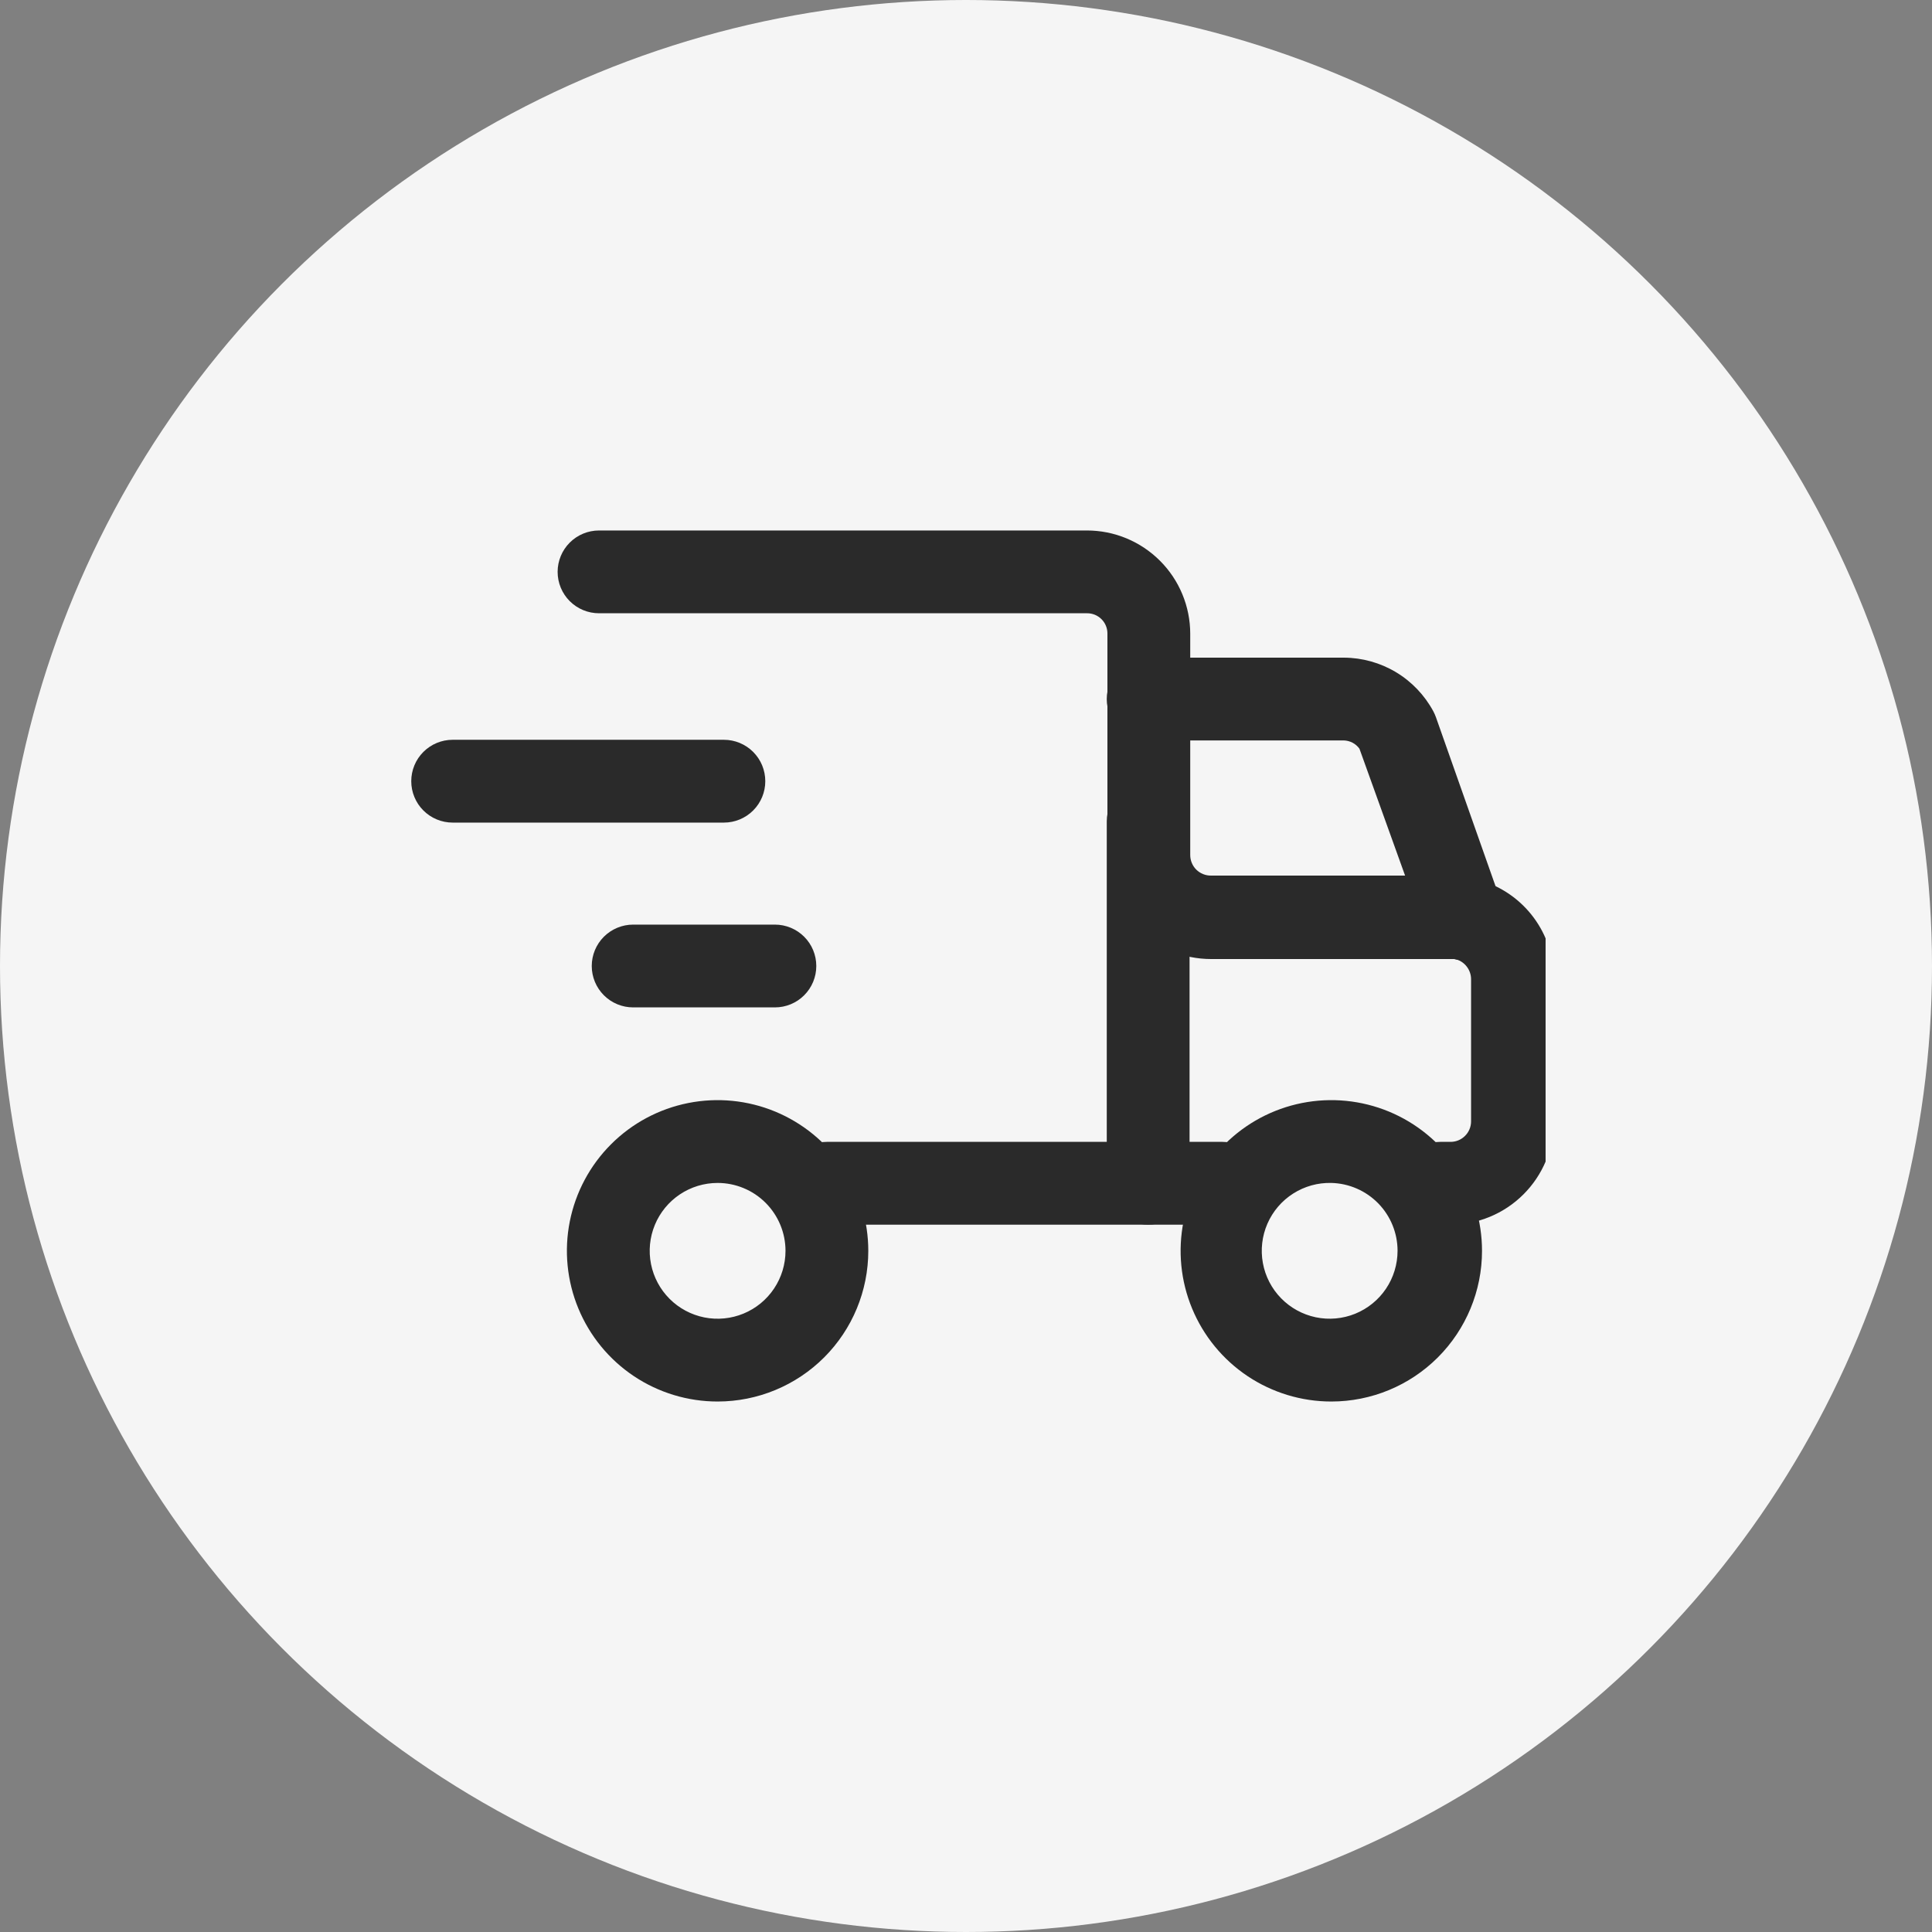
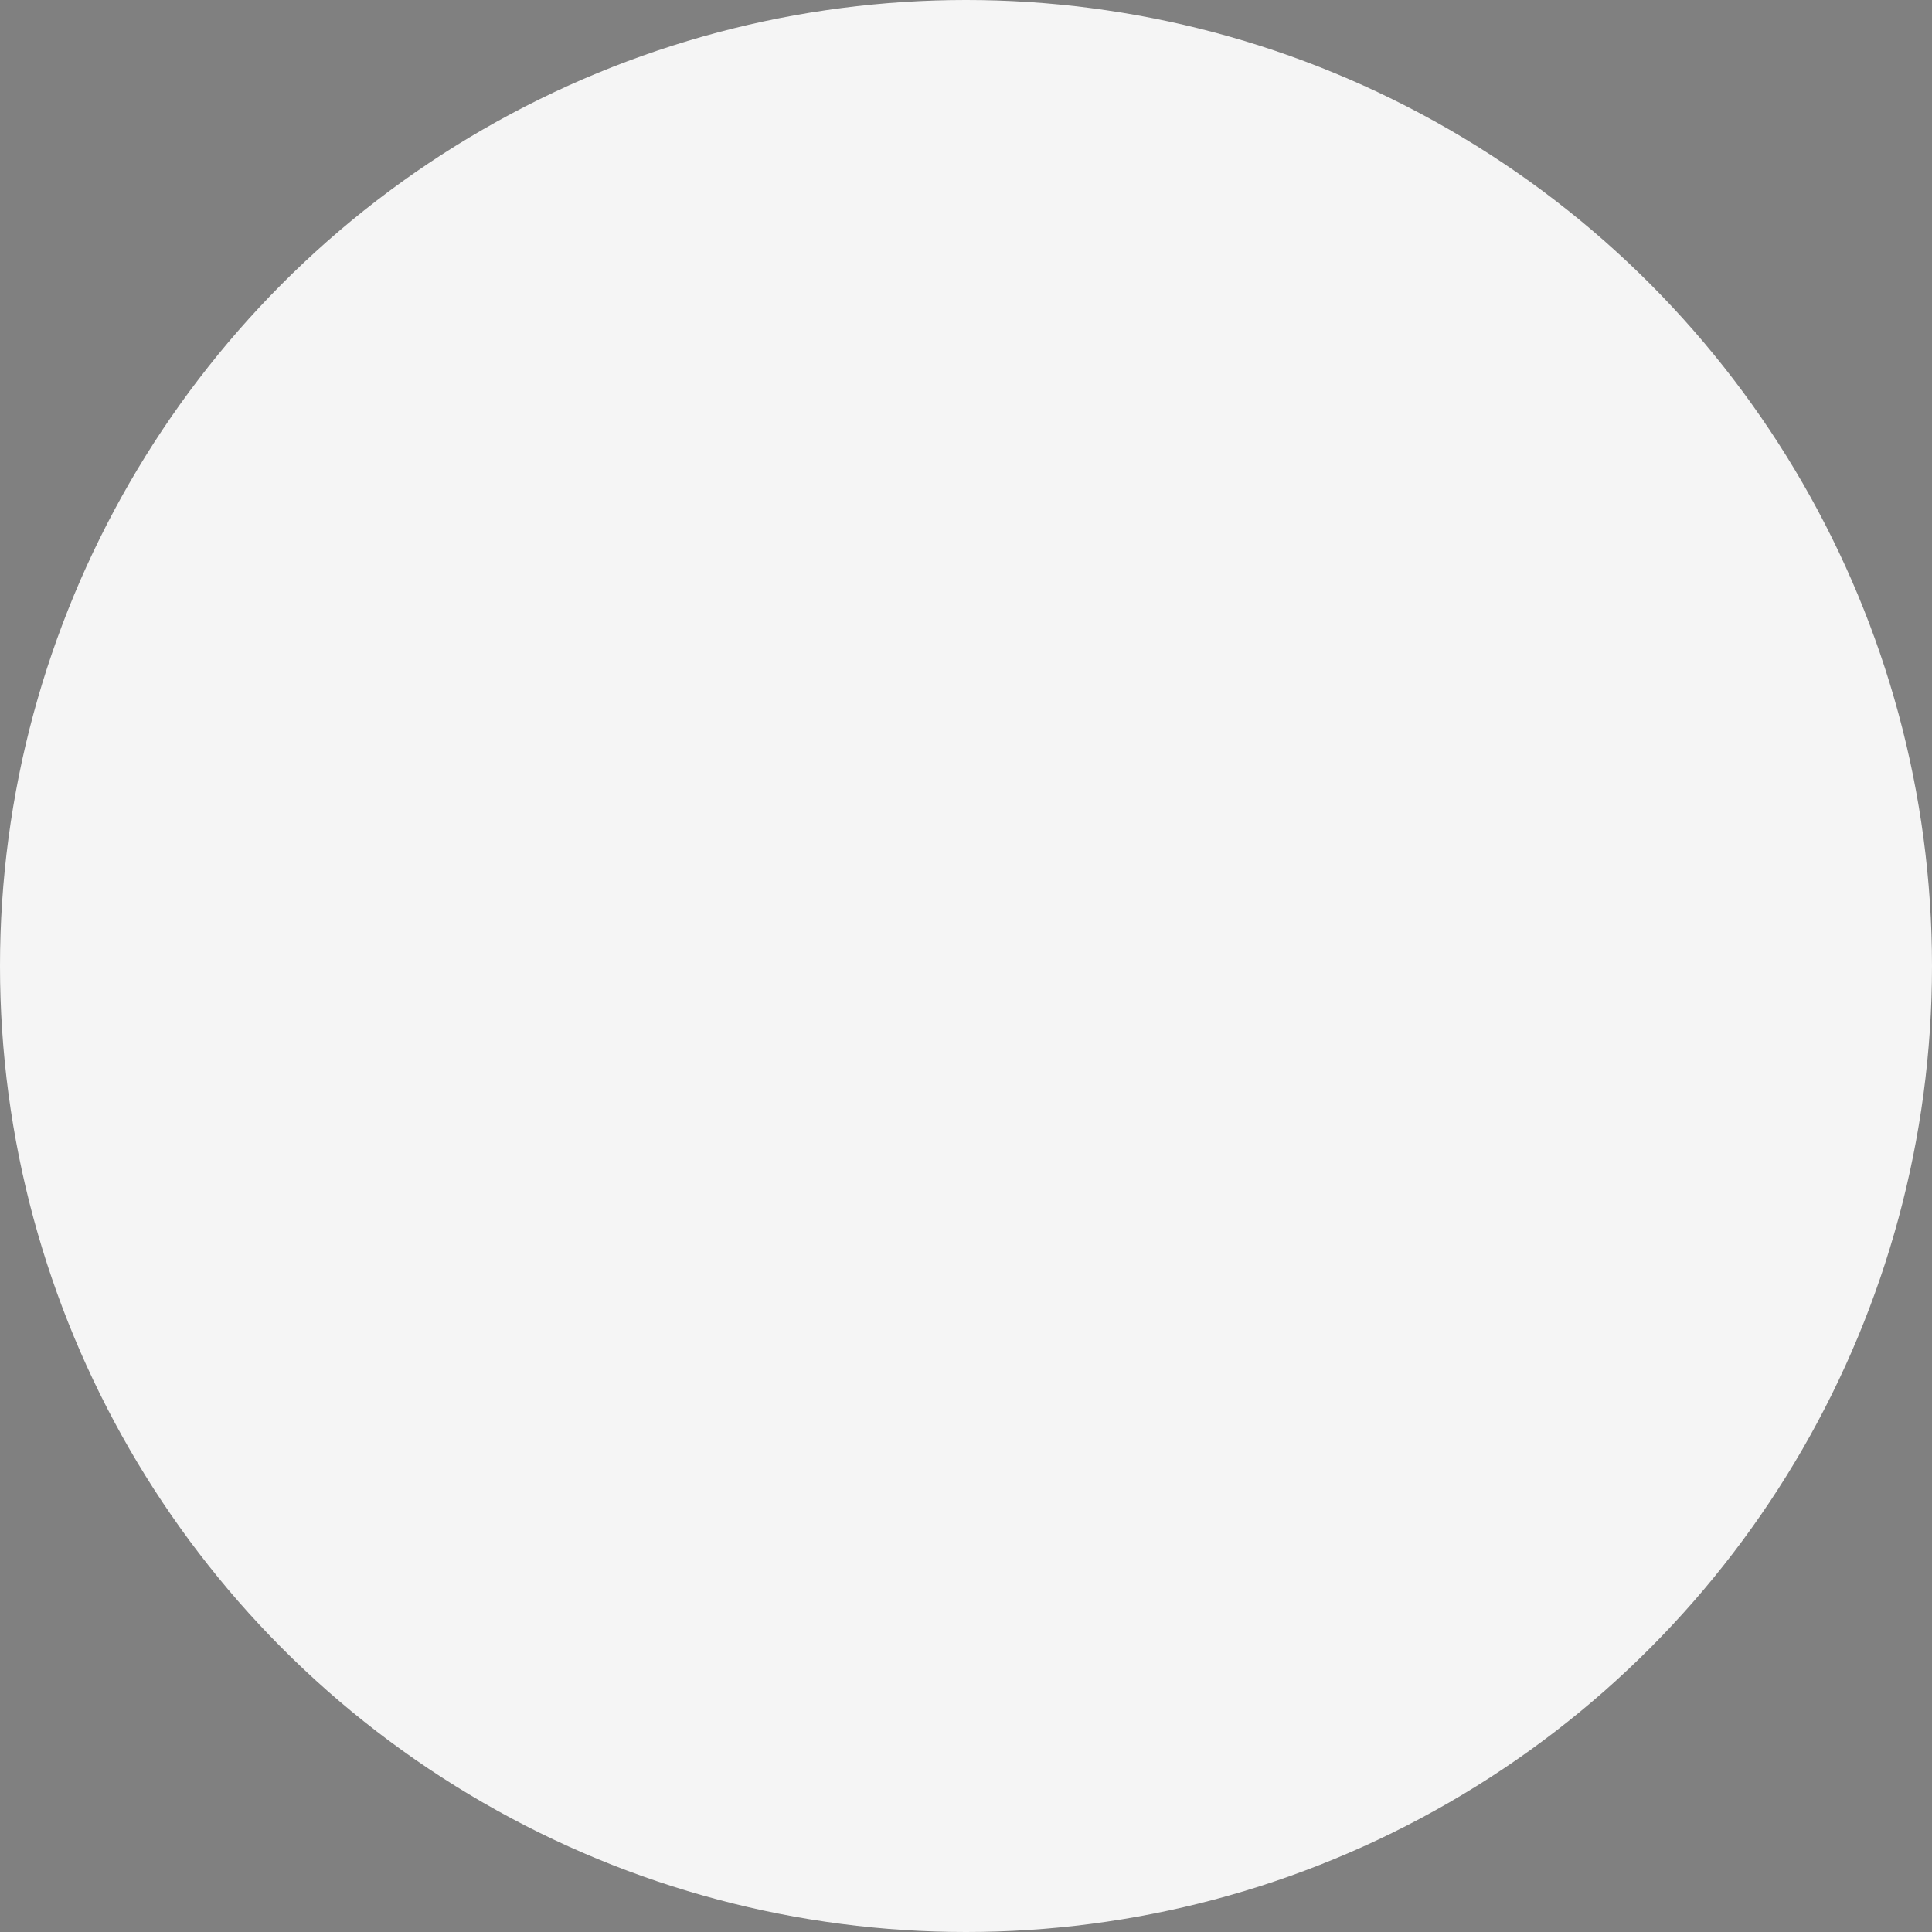
<svg xmlns="http://www.w3.org/2000/svg" width="80" height="80" viewBox="0 0 80 80" fill="none">
  <rect x="0" y="0" width="80" height="80" fill="#808080" stroke="none" />
  <circle cx="40" cy="40" r="40" fill="#F5F5F5" />
  <g clip-path="url(#clip0_3125_17936)">
-     <path d="M50.615 50.711H34.24C33.785 50.711 33.349 50.53 33.028 50.209C32.706 49.887 32.526 49.451 32.526 48.997C32.526 48.542 32.706 48.106 33.028 47.785C33.349 47.463 33.785 47.282 34.24 47.282H50.615C51.07 47.282 51.506 47.463 51.827 47.785C52.149 48.106 52.329 48.542 52.329 48.997C52.329 49.451 52.149 49.887 51.827 50.209C51.506 50.53 51.07 50.711 50.615 50.711ZM60.05 50.711H59.639C59.184 50.711 58.748 50.53 58.427 50.209C58.105 49.887 57.925 49.451 57.925 48.997C57.925 48.542 58.105 48.106 58.427 47.785C58.748 47.463 59.184 47.282 59.639 47.282H60.05C60.163 47.284 60.275 47.264 60.38 47.222C60.485 47.18 60.58 47.117 60.66 47.038C60.741 46.959 60.805 46.865 60.848 46.761C60.892 46.657 60.914 46.545 60.914 46.432V40.549C60.914 40.356 60.849 40.169 60.729 40.017C60.61 39.865 60.443 39.758 60.256 39.712H50.149C49.013 39.712 47.923 39.262 47.118 38.46C46.313 37.658 45.86 36.569 45.856 35.433V26.245C45.858 26.133 45.837 26.021 45.795 25.917C45.753 25.813 45.691 25.719 45.611 25.639C45.532 25.56 45.437 25.497 45.333 25.455C45.229 25.413 45.118 25.392 45.006 25.394H24.805C24.35 25.394 23.914 25.214 23.592 24.892C23.271 24.571 23.09 24.135 23.09 23.68C23.09 23.225 23.271 22.789 23.592 22.468C23.914 22.146 24.35 21.966 24.805 21.966H45.006C45.568 21.966 46.124 22.076 46.643 22.291C47.162 22.507 47.634 22.822 48.031 23.219C48.429 23.616 48.744 24.088 48.959 24.607C49.174 25.126 49.285 25.683 49.285 26.245V35.406C49.285 35.519 49.307 35.63 49.351 35.734C49.394 35.839 49.458 35.933 49.538 36.012C49.619 36.091 49.714 36.153 49.819 36.195C49.924 36.237 50.036 36.258 50.149 36.256H60.05C60.363 36.26 60.675 36.292 60.983 36.352L61.285 36.448C62.173 36.708 62.952 37.25 63.504 37.992C64.056 38.735 64.35 39.637 64.343 40.562V46.446C64.336 47.58 63.88 48.664 63.076 49.463C62.272 50.263 61.184 50.711 60.05 50.711Z" fill="#2A2A2A" />
    <path d="M60.64 39.767C60.287 39.767 59.944 39.657 59.656 39.453C59.369 39.249 59.152 38.961 59.035 38.629L56.292 31.003C56.219 30.901 56.122 30.816 56.01 30.756C55.898 30.697 55.774 30.664 55.648 30.66H47.543C47.088 30.66 46.652 30.48 46.331 30.158C46.009 29.837 45.828 29.401 45.828 28.946C45.828 28.492 46.009 28.055 46.331 27.734C46.652 27.413 47.088 27.232 47.543 27.232H55.648C56.408 27.235 57.153 27.443 57.805 27.834C58.456 28.225 58.99 28.785 59.351 29.454C59.393 29.533 59.43 29.616 59.46 29.701L62.203 37.477C62.353 37.906 62.328 38.377 62.133 38.788C61.938 39.199 61.589 39.516 61.161 39.671C60.992 39.724 60.817 39.757 60.64 39.767ZM55.127 58.034C53.892 58.034 52.686 57.668 51.66 56.983C50.634 56.297 49.834 55.322 49.362 54.182C48.889 53.042 48.766 51.787 49.007 50.577C49.247 49.366 49.842 48.255 50.714 47.382C51.587 46.509 52.699 45.915 53.909 45.674C55.12 45.433 56.374 45.557 57.515 46.029C58.655 46.502 59.629 47.301 60.315 48.328C61.001 49.354 61.367 50.56 61.367 51.794C61.367 53.449 60.709 55.036 59.539 56.207C58.369 57.377 56.782 58.034 55.127 58.034ZM55.127 48.983C54.568 48.969 54.018 49.122 53.547 49.423C53.075 49.723 52.704 50.158 52.481 50.67C52.258 51.182 52.192 51.75 52.293 52.3C52.393 52.849 52.655 53.357 53.046 53.757C53.436 54.157 53.937 54.431 54.484 54.546C55.031 54.66 55.6 54.608 56.118 54.398C56.635 54.187 57.078 53.827 57.391 53.363C57.703 52.899 57.869 52.353 57.87 51.794C57.87 51.06 57.583 50.355 57.071 49.83C56.558 49.305 55.86 49.001 55.127 48.983ZM29.714 58.034C28.48 58.034 27.273 57.668 26.247 56.983C25.221 56.297 24.421 55.322 23.949 54.182C23.477 53.042 23.353 51.787 23.594 50.577C23.835 49.366 24.429 48.255 25.302 47.382C26.174 46.509 27.286 45.915 28.497 45.674C29.707 45.433 30.962 45.557 32.102 46.029C33.242 46.502 34.217 47.301 34.903 48.328C35.588 49.354 35.954 50.56 35.954 51.794C35.954 53.449 35.297 55.036 34.127 56.207C32.956 57.377 31.369 58.034 29.714 58.034ZM29.714 48.983C29.158 48.983 28.614 49.148 28.152 49.457C27.69 49.766 27.329 50.205 27.117 50.718C26.904 51.232 26.848 51.797 26.957 52.343C27.065 52.888 27.333 53.389 27.726 53.782C28.119 54.175 28.62 54.443 29.166 54.552C29.711 54.66 30.276 54.604 30.79 54.392C31.304 54.179 31.743 53.819 32.052 53.356C32.361 52.894 32.526 52.35 32.526 51.794C32.526 51.049 32.229 50.334 31.702 49.806C31.175 49.279 30.46 48.983 29.714 48.983Z" fill="#2A2A2A" />
-     <path d="M47.543 50.711C47.318 50.713 47.094 50.67 46.885 50.584C46.676 50.499 46.486 50.373 46.327 50.213C46.167 50.053 46.041 49.864 45.956 49.655C45.87 49.446 45.827 49.222 45.829 48.997V34.007C45.829 33.552 46.009 33.116 46.331 32.795C46.652 32.473 47.088 32.293 47.543 32.293C47.998 32.293 48.434 32.473 48.755 32.795C49.077 33.116 49.257 33.552 49.257 34.007V48.997C49.259 49.222 49.216 49.446 49.131 49.655C49.045 49.864 48.919 50.053 48.759 50.213C48.6 50.373 48.41 50.499 48.201 50.584C47.992 50.67 47.769 50.713 47.543 50.711ZM29.975 34.062H18.743C18.288 34.062 17.852 33.881 17.531 33.56C17.209 33.238 17.029 32.802 17.029 32.348C17.029 31.893 17.209 31.457 17.531 31.135C17.852 30.814 18.288 30.633 18.743 30.633H29.975C30.43 30.633 30.866 30.814 31.187 31.135C31.509 31.457 31.689 31.893 31.689 32.348C31.689 32.802 31.509 33.238 31.187 33.56C30.866 33.881 30.43 34.062 29.975 34.062ZM32.087 41.714H26.217C25.763 41.714 25.327 41.534 25.005 41.212C24.684 40.891 24.503 40.455 24.503 40C24.503 39.545 24.684 39.109 25.005 38.788C25.327 38.467 25.763 38.286 26.217 38.286H32.087C32.542 38.286 32.978 38.467 33.299 38.788C33.621 39.109 33.801 39.545 33.801 40C33.801 40.455 33.621 40.891 33.299 41.212C32.978 41.534 32.542 41.714 32.087 41.714Z" fill="#2A2A2A" />
  </g>
  <defs>
    <clipPath id="clip0_3125_17936">
-       <rect width="48" height="48" fill="white" transform="translate(16 16)" />
-     </clipPath>
+       </clipPath>
  </defs>
</svg>